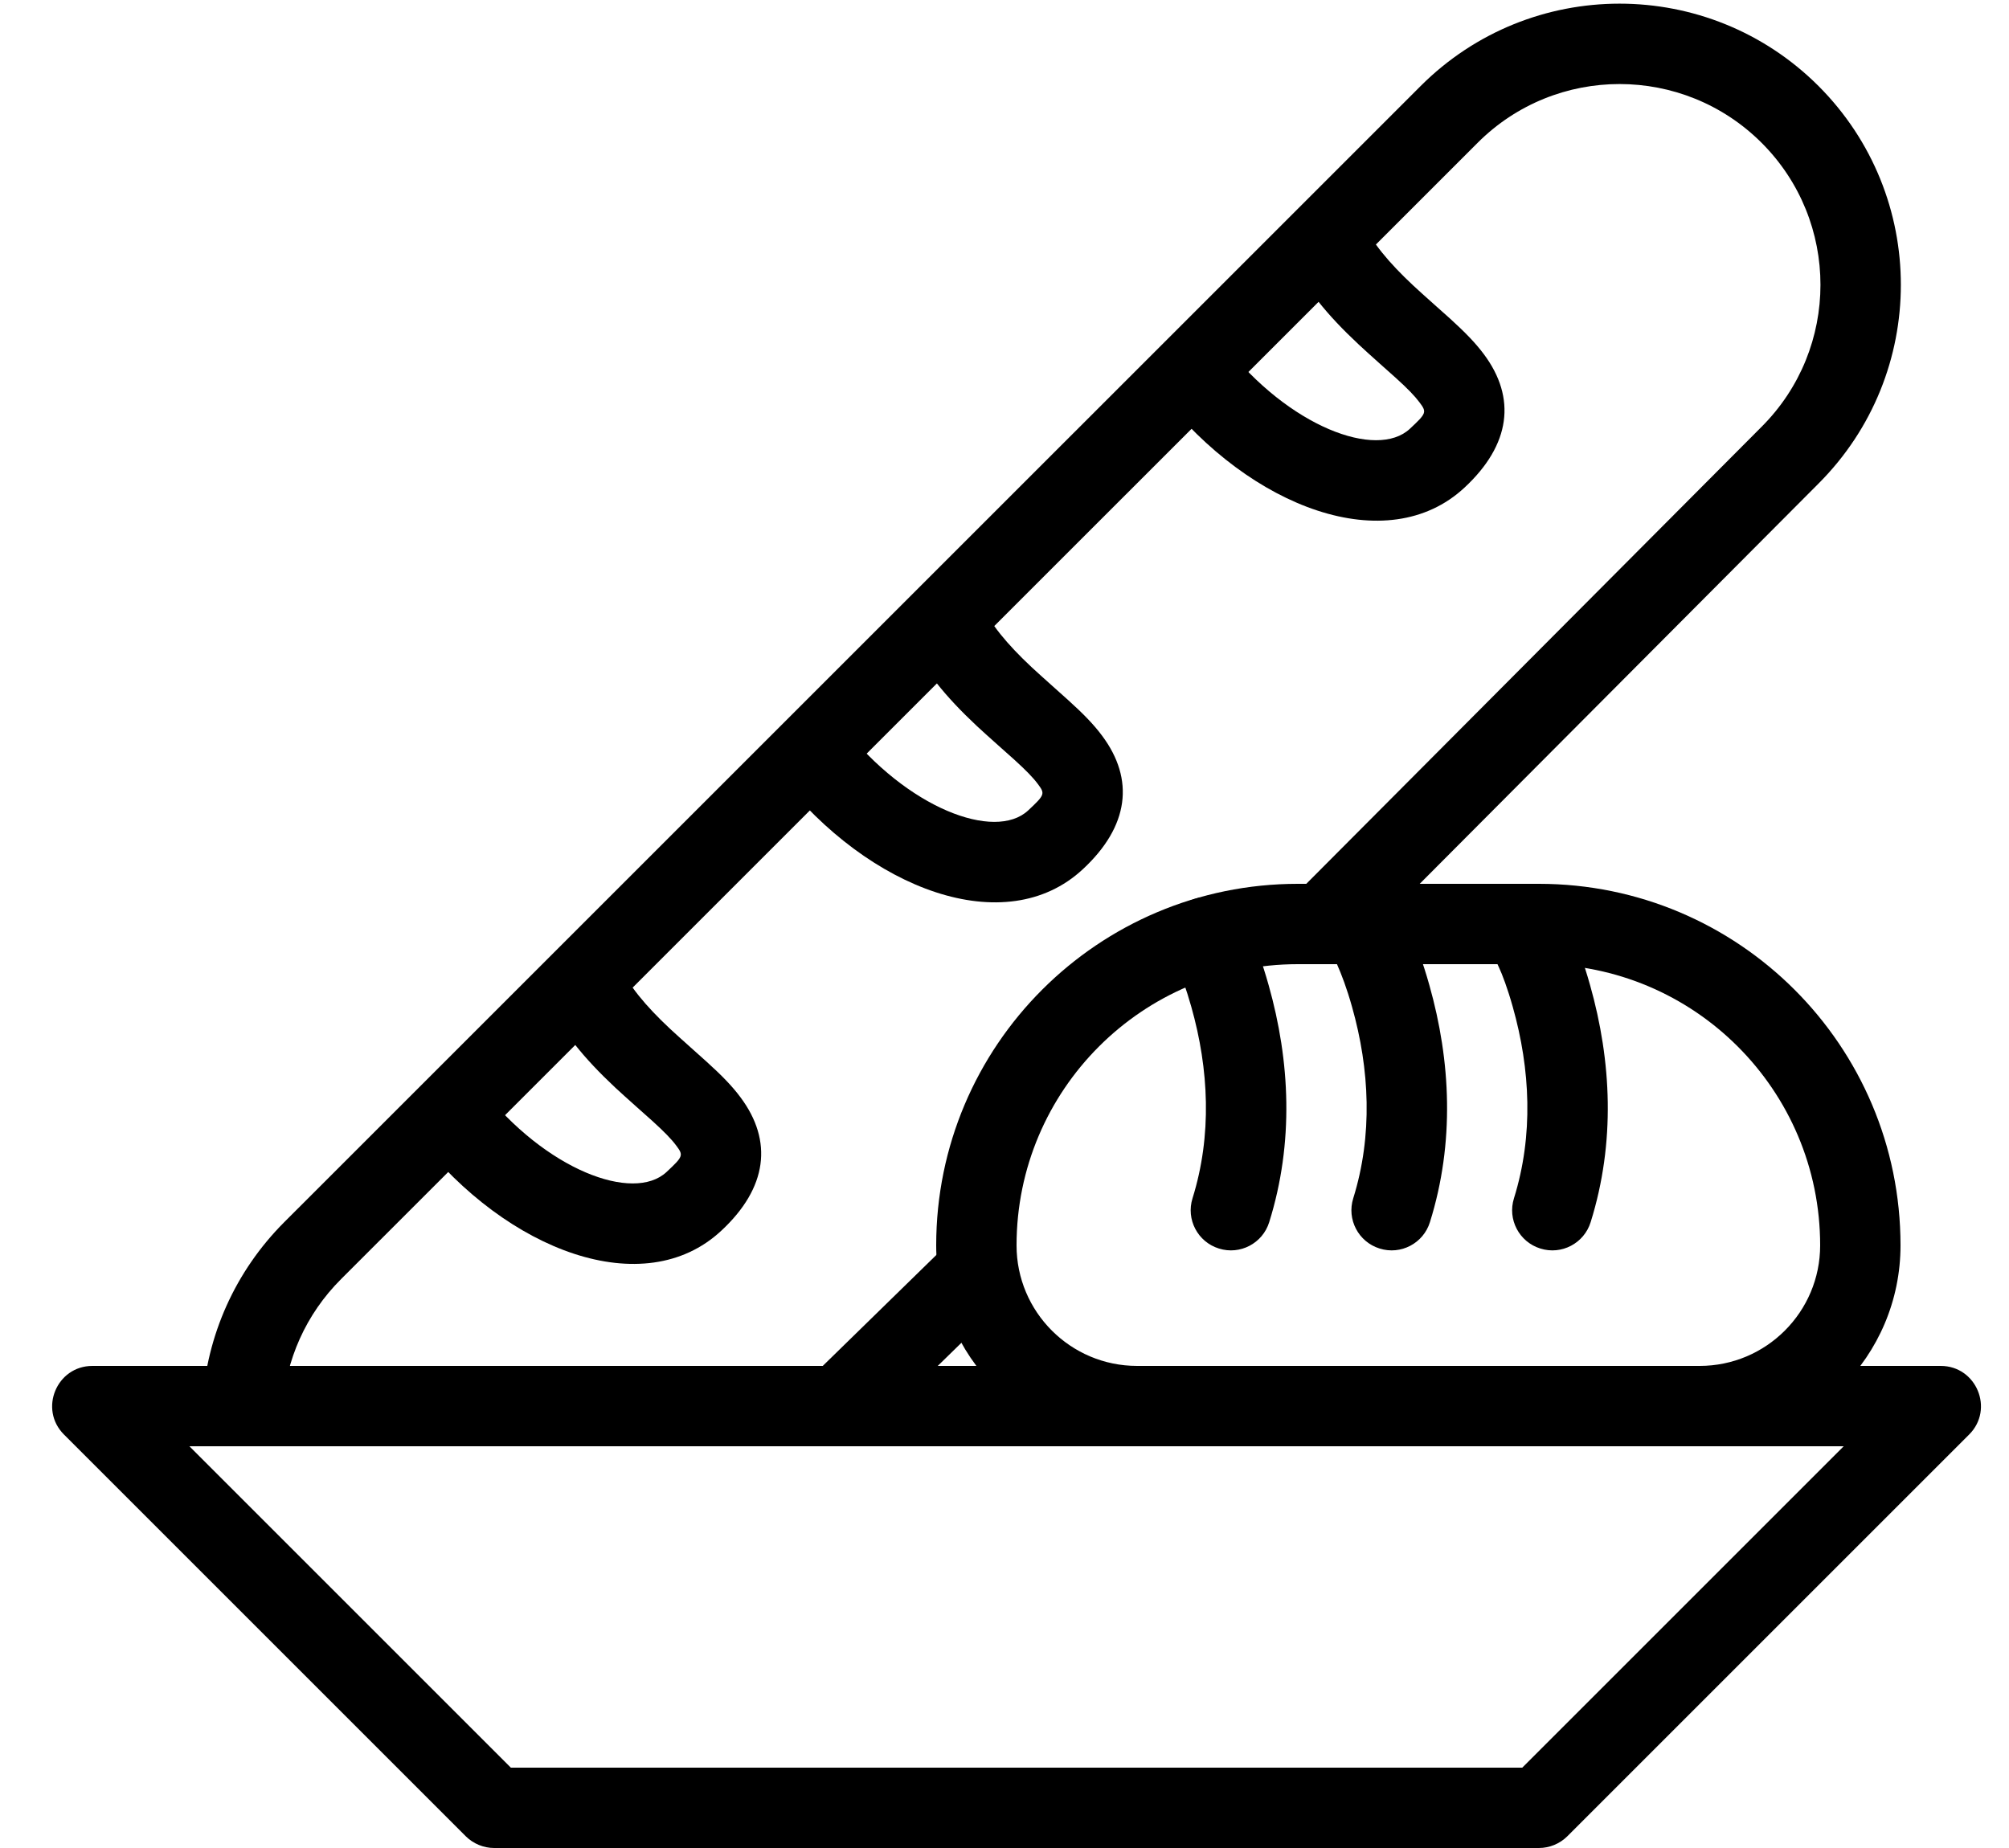
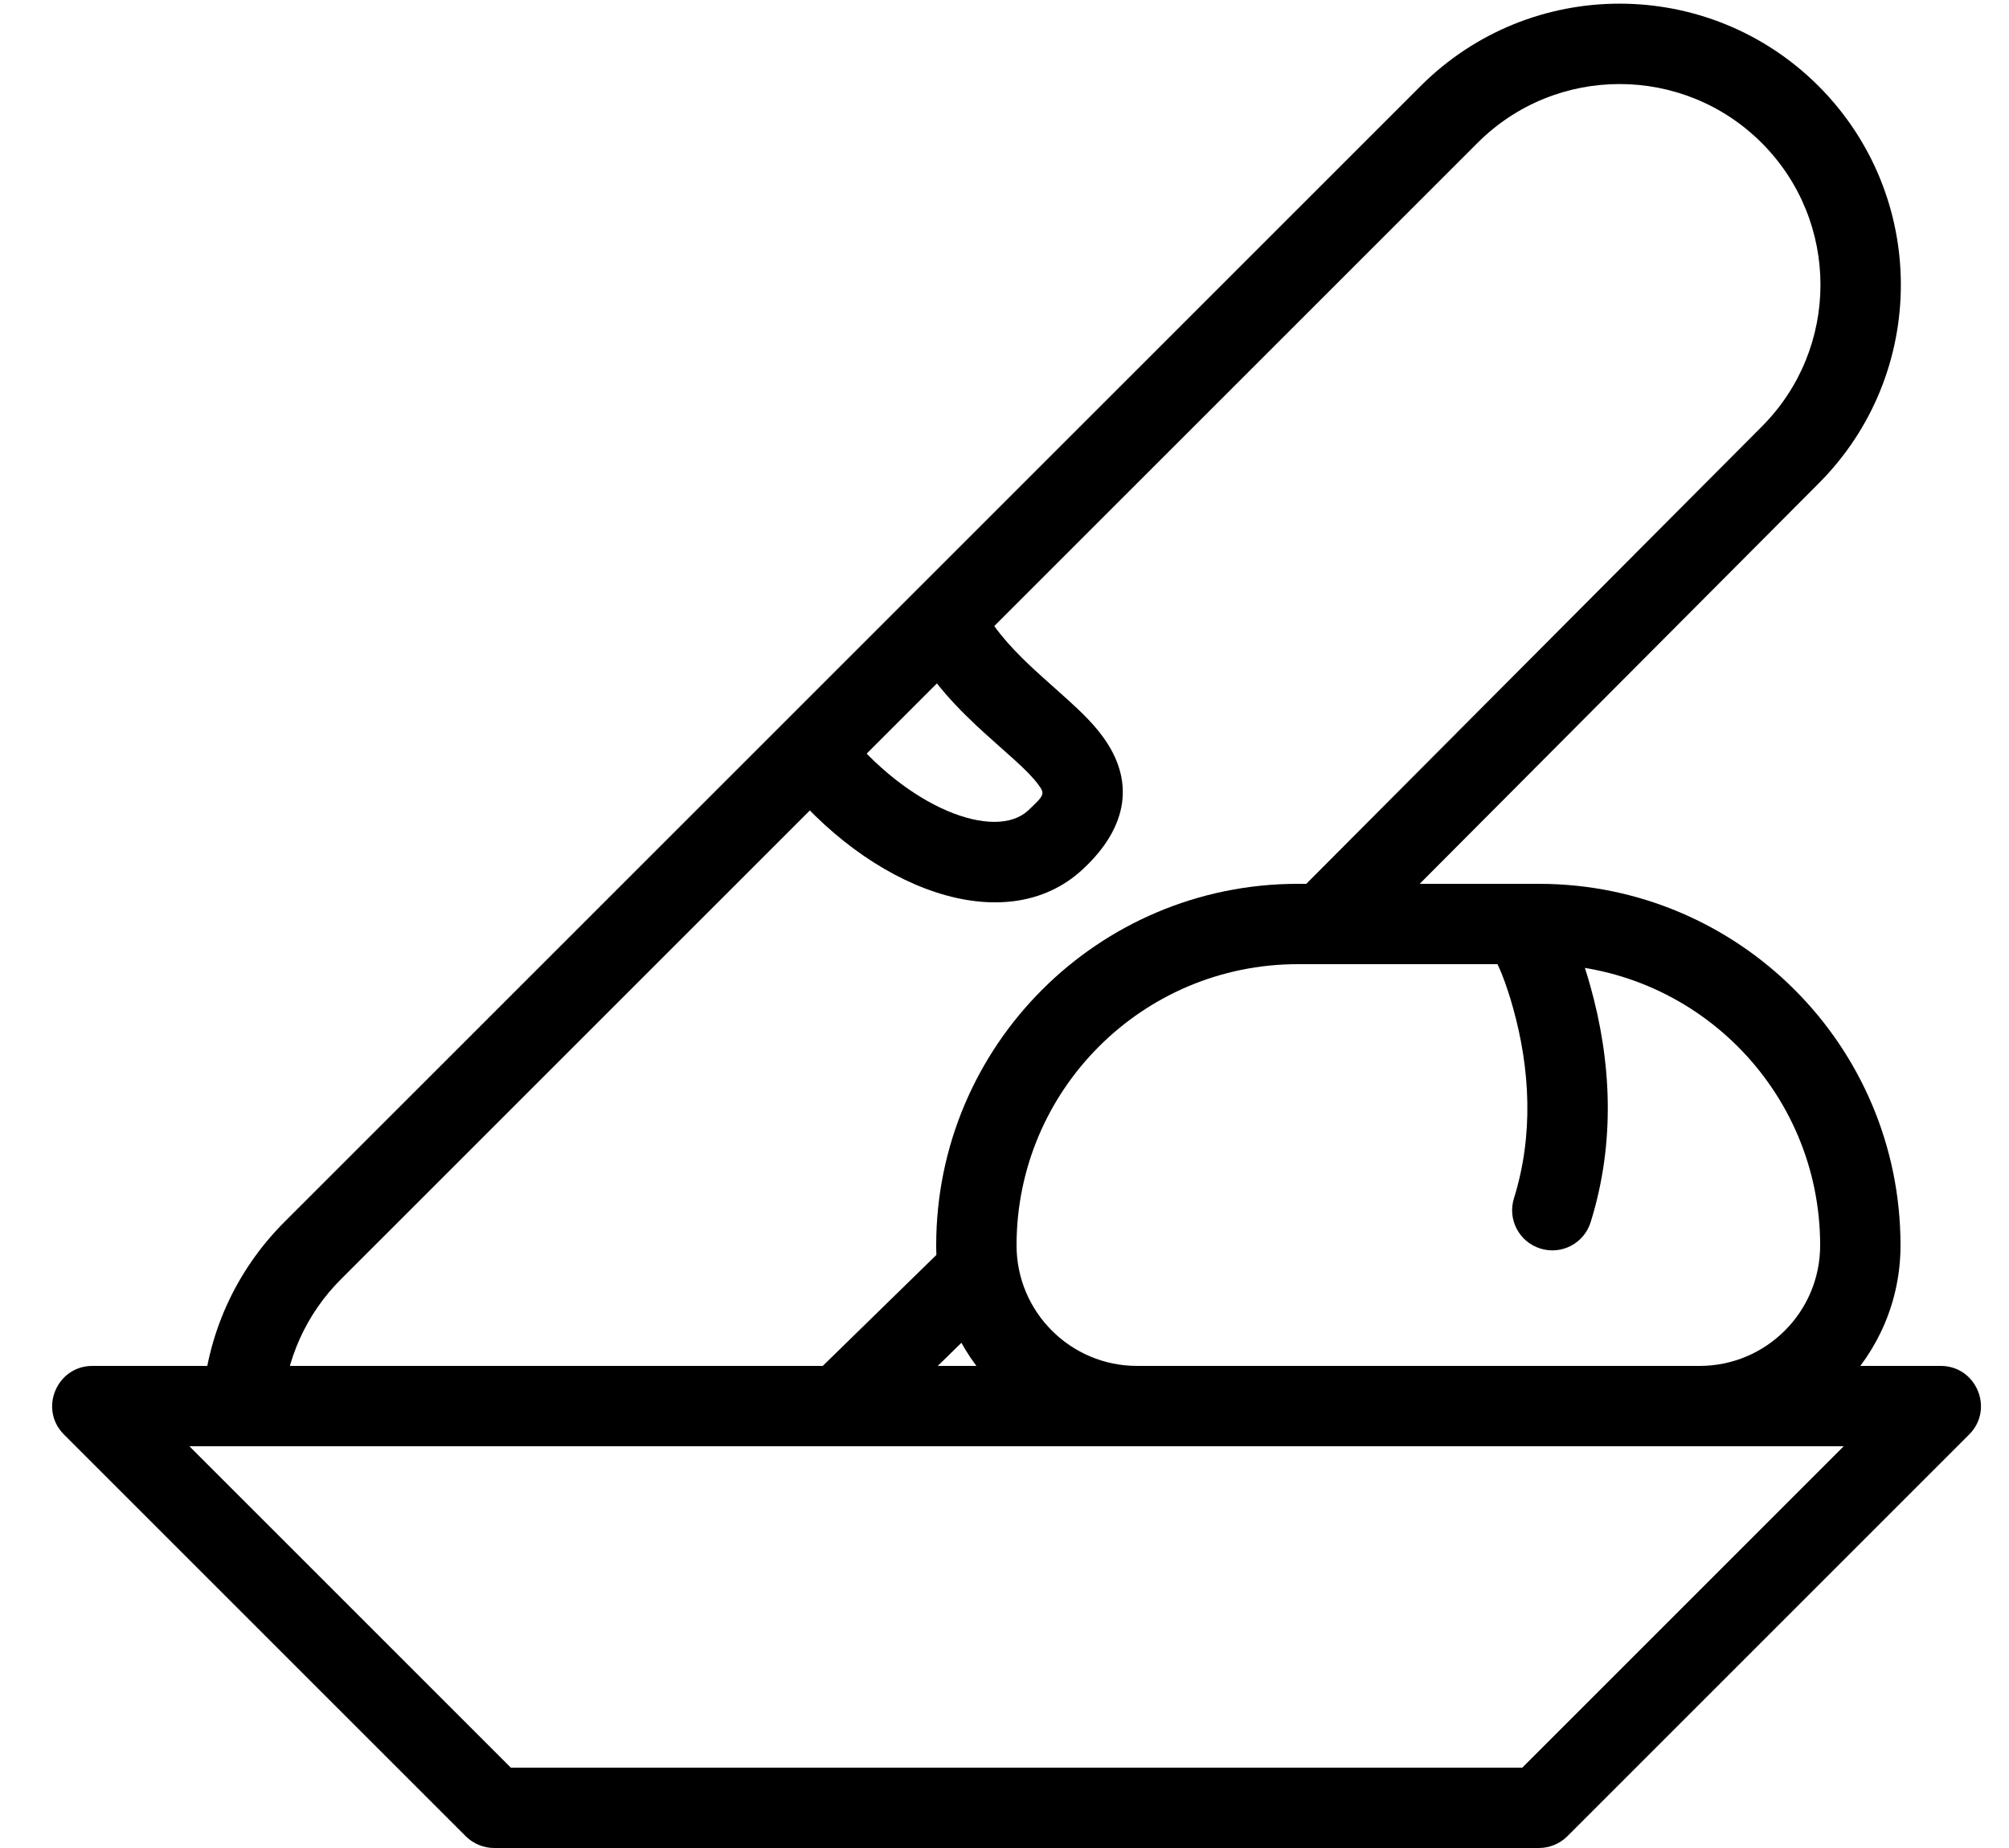
<svg xmlns="http://www.w3.org/2000/svg" width="25px" height="23px" viewBox="0 0 25 23" version="1.1">
  <title>baker</title>
  <desc>Created with Sketch Beta.</desc>
  <defs />
  <g id="Page-1" stroke="none" stroke-width="1" fill="none" fill-rule="evenodd">
    <g id="baker" transform="translate(0.65, -1)">
      <g id="Outline_Icons" transform="translate(0, 1)" fill-rule="nonzero" fill="#000000">
        <g id="Group">
          <path d="M1.707,18 L5.707,22 L18.293,22 L22.293,18 L1.707,18 Z M0.5,17 L23.5,17 C23.945,17 24.169,17.539 23.854,17.854 L18.854,22.854 C18.76,22.947 18.633,23 18.5,23 L5.5,23 C5.367,23 5.24,22.947 5.146,22.854 L0.146,17.854 C-0.169,17.539 0.055,17 0.5,17 Z" id="Shape" />
          <path d="M12,15.5 C12,16.328 12.672,17 13.5,17 L20.5,17 C21.328,17 22,16.328 22,15.5 C22,13.567 20.433,12 18.5,12 L15.5,12 C13.567,12 12,13.567 12,15.5 Z M11,15.5 C11,13.015 13.015,11 15.5,11 L18.5,11 C20.985,11 23,13.015 23,15.5 C23,16.88 21.88,18 20.5,18 L13.5,18 C12.12,18 11,16.88 11,15.5 Z" id="Shape" />
-           <path d="M15.144,15.211 C15.454,14.22 15.404,13.206 15.137,12.261 C15.055,11.969 14.971,11.751 14.911,11.621 L14.805,11.425 C14.672,11.183 14.368,11.094 14.126,11.226 C13.884,11.359 13.795,11.663 13.927,11.905 L14.019,12.073 C14.044,12.128 14.109,12.297 14.175,12.532 C14.394,13.307 14.434,14.131 14.19,14.913 C14.107,15.176 14.254,15.457 14.518,15.539 C14.781,15.622 15.062,15.475 15.144,15.211 Z" id="Shape" />
-           <path d="M17.144,15.211 C17.454,14.22 17.404,13.206 17.137,12.261 C17.055,11.969 16.971,11.751 16.911,11.621 L16.814,11.336 C16.723,11.075 16.438,10.937 16.178,11.028 C15.917,11.119 15.779,11.404 15.87,11.664 L15.986,11.997 C16.044,12.128 16.109,12.297 16.175,12.532 C16.394,13.307 16.434,14.131 16.19,14.913 C16.107,15.176 16.254,15.457 16.518,15.539 C16.781,15.622 17.062,15.475 17.144,15.211 Z" id="Shape" />
          <path d="M19.144,15.211 C19.454,14.22 19.404,13.206 19.137,12.261 C19.055,11.969 18.971,11.751 18.911,11.621 L18.759,11.291 C18.644,11.04 18.347,10.93 18.096,11.046 C17.845,11.161 17.735,11.458 17.851,11.709 L18.004,12.042 C18.044,12.128 18.109,12.297 18.175,12.532 C18.394,13.307 18.434,14.131 18.19,14.913 C18.107,15.176 18.254,15.457 18.518,15.539 C18.781,15.622 19.062,15.475 19.144,15.211 Z" id="Shape" />
          <polygon id="Shape" points="10.141 17.858 11.873 16.166 11.175 15.45 9.443 17.142" />
          <path d="M16.167,11.853 L21.979,6.019 C23.346,4.652 23.346,2.438 21.979,1.07 C20.611,-0.296 18.396,-0.296 17.029,1.07 L2.886,15.212 C2.276,15.823 1.921,16.624 1.869,17.467 L2.867,17.529 C2.904,16.927 3.157,16.356 3.594,15.92 L17.737,1.778 C18.712,0.802 20.295,0.802 21.272,1.778 C22.248,2.754 22.248,4.336 21.271,5.312 L15.459,11.147 L16.167,11.853 Z" id="Shape" />
          <path d="M9.049,9.656 C10.163,11.078 11.866,11.71 12.824,10.819 C13.401,10.284 13.471,9.7 13.064,9.156 C12.959,9.015 12.831,8.884 12.642,8.713 C12.623,8.695 12.287,8.397 12.19,8.306 C11.878,8.014 11.675,7.766 11.542,7.491 L10.642,7.925 C10.838,8.331 11.112,8.667 11.506,9.036 C11.615,9.138 11.959,9.443 11.97,9.453 C12.115,9.585 12.205,9.677 12.263,9.755 C12.356,9.879 12.355,9.89 12.144,10.087 C11.732,10.47 10.639,10.064 9.837,9.04 L9.049,9.656 Z" id="Shape" />
-           <path d="M13.799,4.906 C14.913,6.328 16.616,6.96 17.574,6.069 C18.15,5.534 18.221,4.952 17.815,4.408 C17.709,4.266 17.581,4.135 17.392,3.963 C17.372,3.945 17.035,3.646 16.937,3.554 C16.627,3.264 16.425,3.018 16.291,2.744 L15.393,3.182 C15.589,3.584 15.863,3.918 16.254,4.284 C16.363,4.387 16.708,4.693 16.719,4.703 C16.865,4.835 16.955,4.928 17.013,5.006 C17.106,5.13 17.104,5.141 16.894,5.337 C16.482,5.72 15.389,5.314 14.587,4.29 L13.799,4.906 Z" id="Shape" />
-           <path d="M4.549,14.156 C5.663,15.578 7.366,16.21 8.324,15.319 C8.901,14.784 8.971,14.2 8.564,13.656 C8.459,13.515 8.331,13.384 8.142,13.213 C8.123,13.195 7.787,12.897 7.69,12.806 C7.378,12.514 7.175,12.266 7.042,11.991 L6.142,12.425 C6.338,12.831 6.612,13.167 7.006,13.536 C7.115,13.638 7.459,13.943 7.47,13.953 C7.615,14.085 7.705,14.177 7.763,14.255 C7.856,14.379 7.855,14.39 7.644,14.587 C7.232,14.97 6.139,14.564 5.337,13.54 L4.549,14.156 Z" id="Shape" />
        </g>
      </g>
      <g id="invisible_shape">
        <rect id="Rectangle-path" x="0" y="0" width="24" height="24" />
      </g>
    </g>
  </g>
</svg>